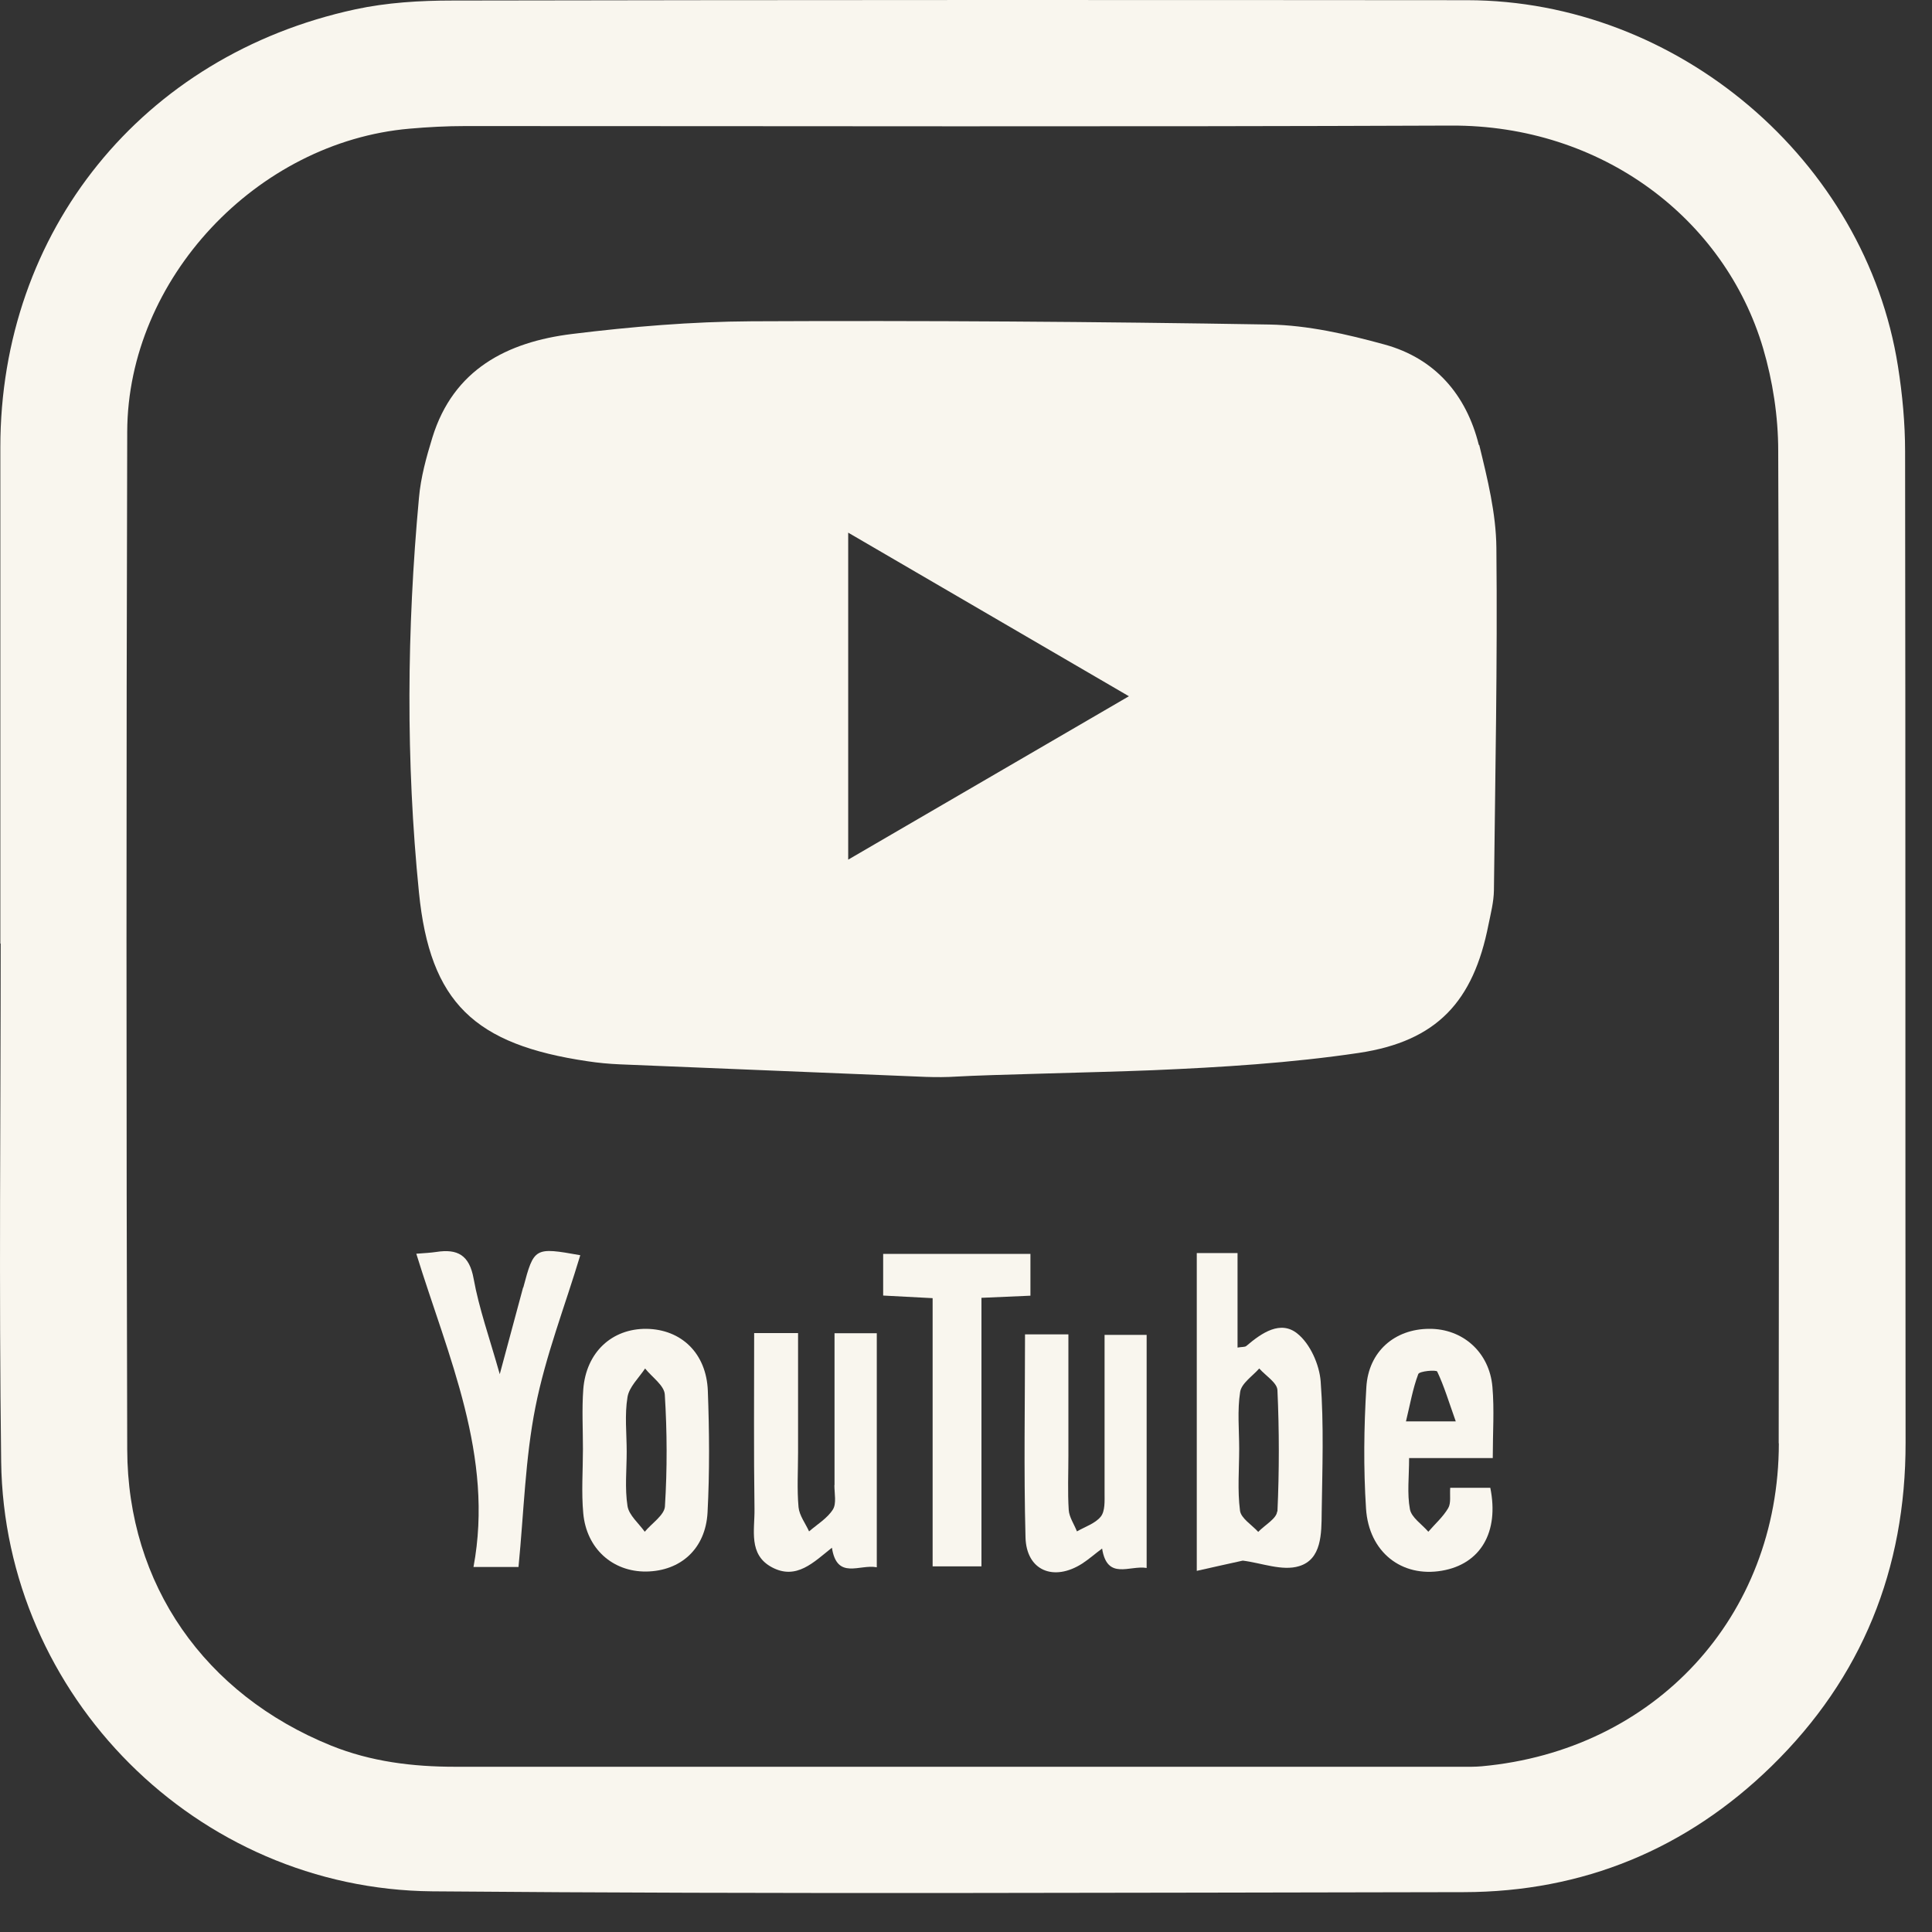
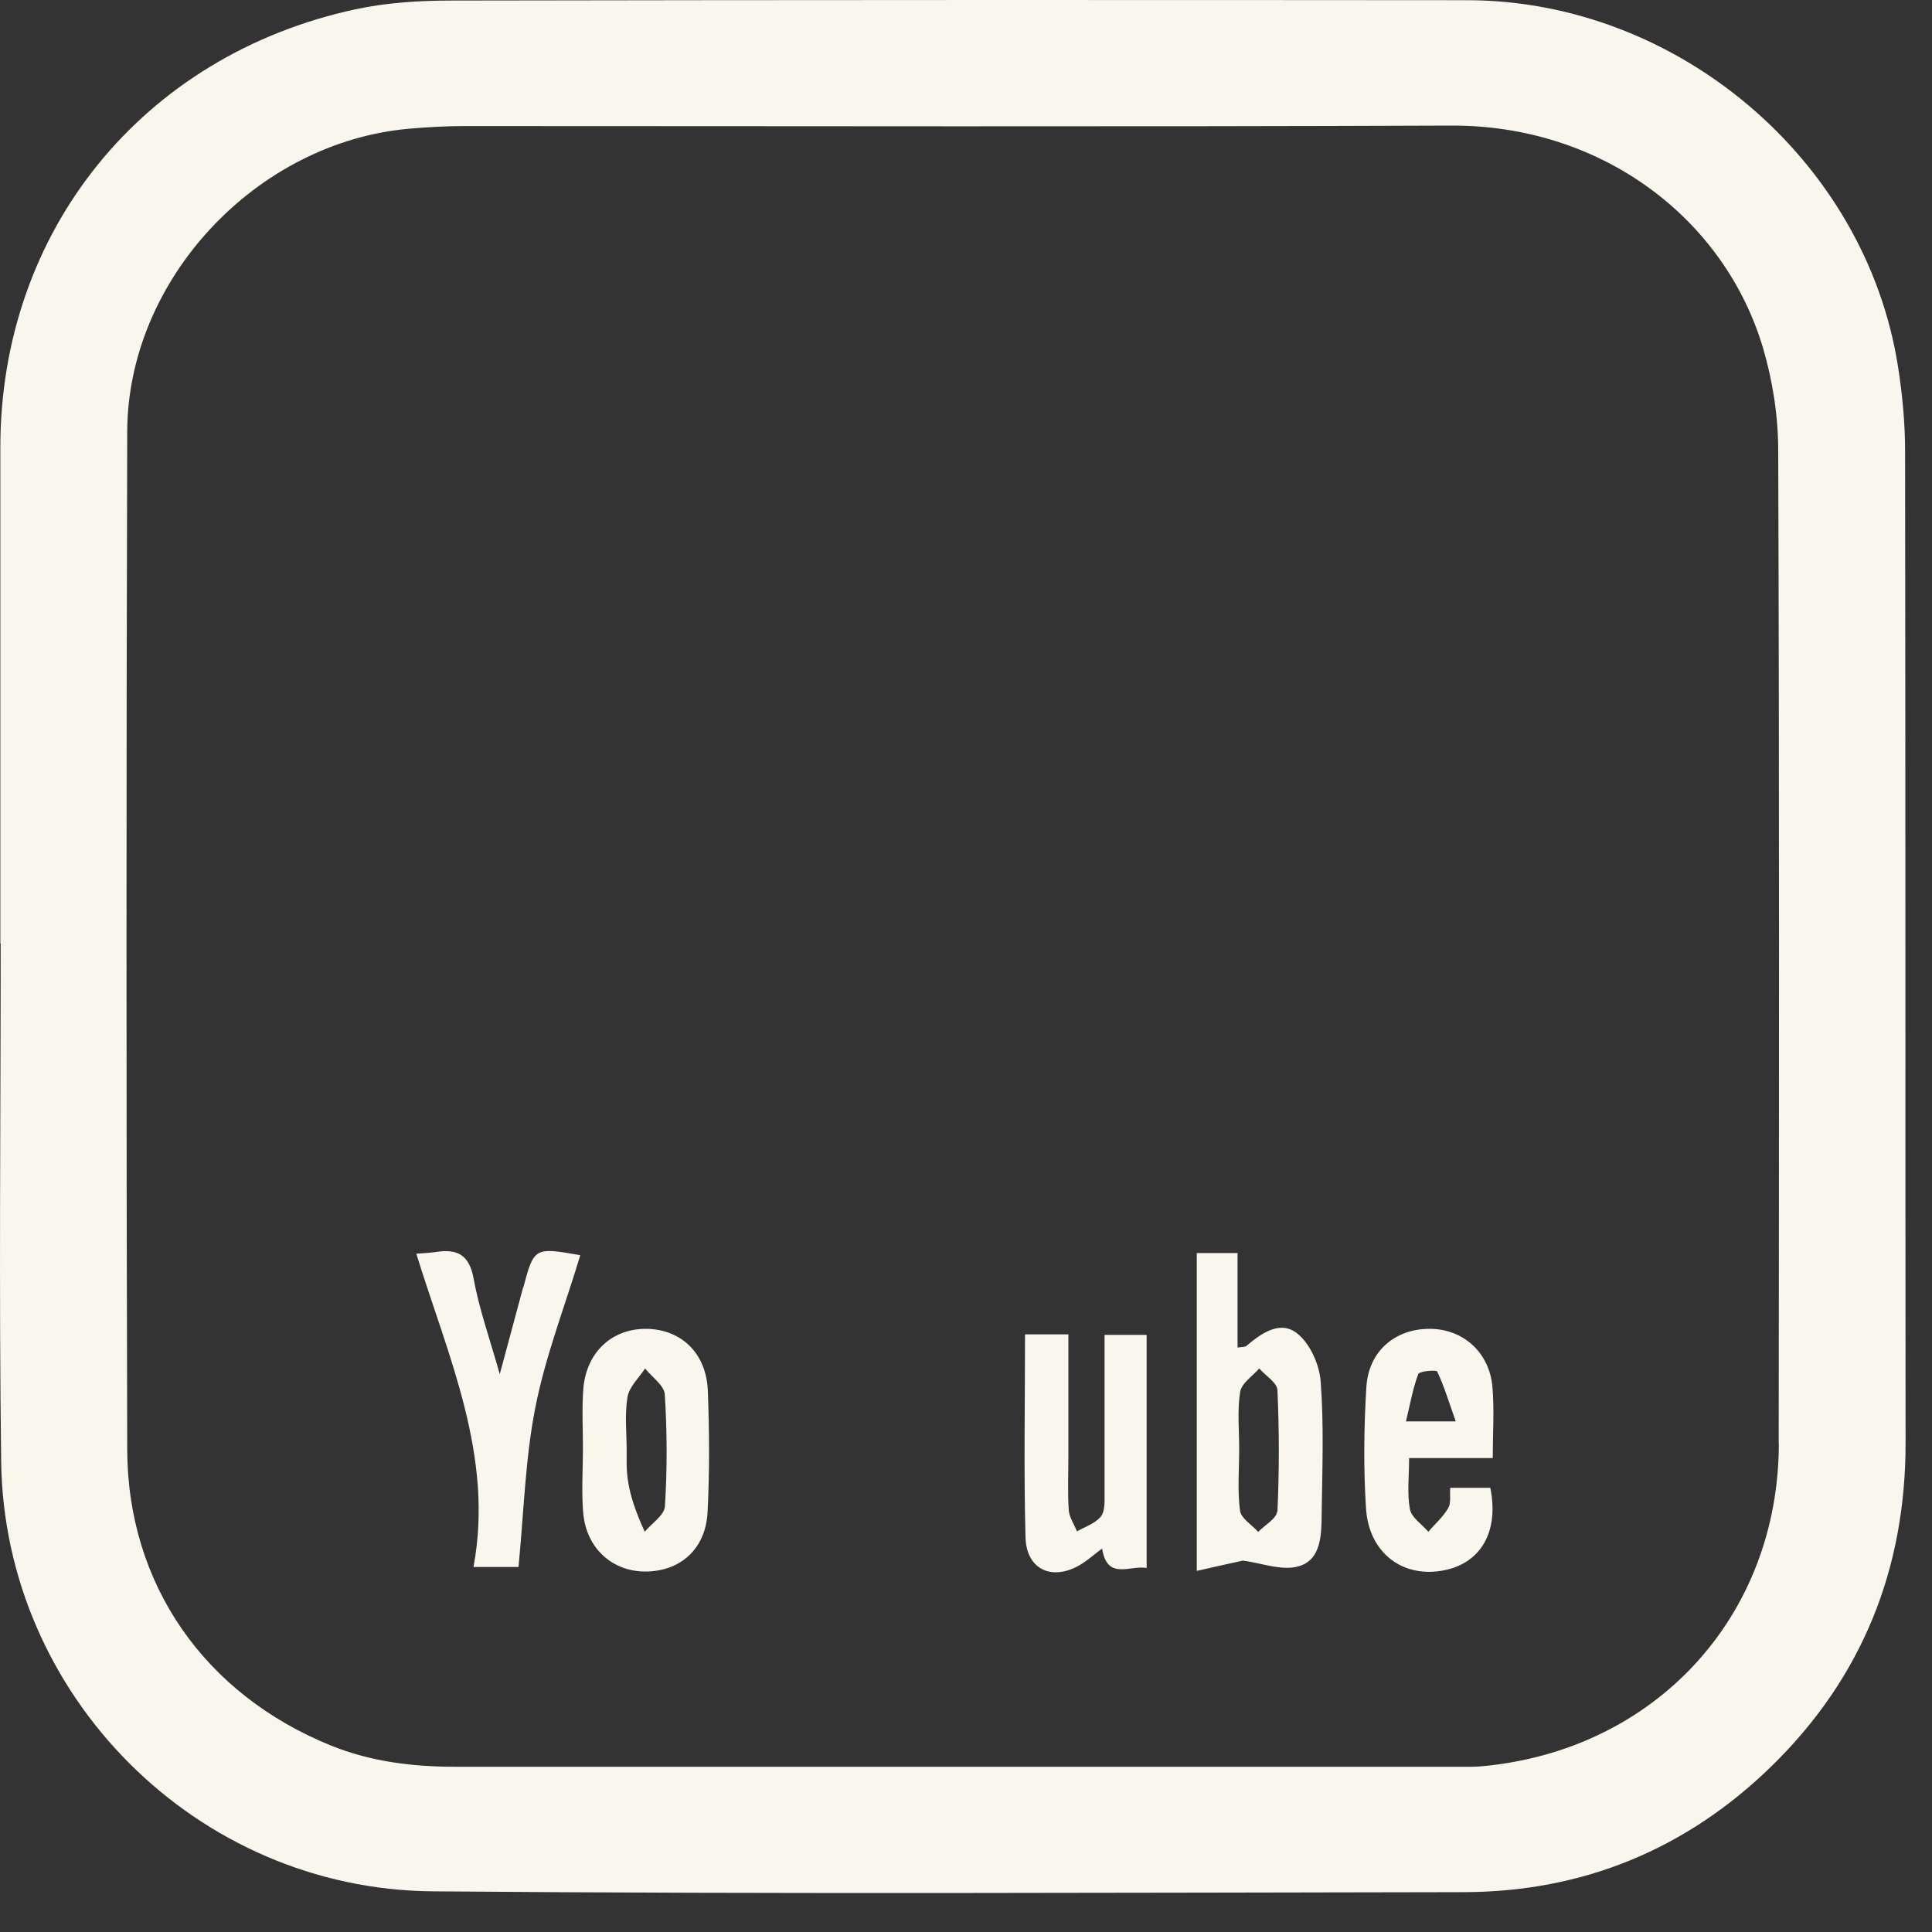
<svg xmlns="http://www.w3.org/2000/svg" width="40" height="40" viewBox="0 0 40 40" fill="none">
  <rect x="0" y="0" width="40" height="40" fill="#333333" stroke="none" />
-   <path d="M30.617 9.21C30.358 8.173 29.712 7.419 28.663 7.132C27.888 6.919 27.075 6.733 26.278 6.719C22.706 6.659 19.13 6.635 15.557 6.652C14.318 6.659 13.073 6.763 11.841 6.915C10.497 7.081 9.388 7.649 8.953 9.055C8.827 9.464 8.711 9.883 8.674 10.309C8.422 13.033 8.401 15.76 8.674 18.477C8.902 20.762 9.827 21.627 12.165 21.972C12.386 22.006 12.607 22.026 12.832 22.036C14.944 22.124 17.058 22.208 19.17 22.296C19.385 22.303 19.596 22.303 19.81 22.289C20.48 22.249 22.672 22.205 23.859 22.158C25.288 22.097 26.724 22.009 28.136 21.799C29.752 21.556 30.504 20.735 30.817 19.146C30.865 18.91 30.926 18.673 30.93 18.437C30.957 16.071 31.005 13.705 30.981 11.339C30.974 10.63 30.797 9.913 30.627 9.217L30.617 9.21ZM17.561 17.798V11.028C19.514 12.167 21.389 13.259 23.373 14.415C21.392 15.567 19.517 16.659 17.561 17.798Z" fill="#F9F6EE" />
  <path d="M26.864 27.613C26.513 27.326 26.122 27.596 25.805 27.866C25.775 27.893 25.713 27.883 25.622 27.9V25.943H24.778V32.523C25.142 32.442 25.451 32.371 25.73 32.311C26.115 32.358 26.551 32.534 26.898 32.425C27.364 32.284 27.36 31.75 27.364 31.32C27.377 30.415 27.411 29.502 27.343 28.6C27.316 28.252 27.126 27.822 26.86 27.61L26.864 27.613ZM26.442 31.29C26.435 31.439 26.186 31.574 26.05 31.716C25.918 31.57 25.693 31.435 25.673 31.276C25.618 30.854 25.656 30.425 25.656 29.996C25.656 29.604 25.615 29.201 25.676 28.819C25.703 28.64 25.931 28.492 26.071 28.333C26.203 28.482 26.442 28.627 26.448 28.782C26.486 29.62 26.486 30.459 26.448 31.297L26.442 31.29Z" fill="#F9F6EE" />
  <path d="M22.869 30.905C22.869 31.074 22.882 31.284 22.791 31.399C22.678 31.541 22.467 31.608 22.297 31.706C22.239 31.558 22.137 31.412 22.127 31.264C22.103 30.888 22.12 30.51 22.12 30.131V27.627H21.222C21.222 29.053 21.195 30.439 21.232 31.828C21.249 32.517 21.814 32.751 22.406 32.372C22.546 32.281 22.671 32.169 22.818 32.061C22.923 32.727 23.389 32.402 23.74 32.463V27.637H22.869C22.869 28.756 22.869 29.837 22.869 30.915V30.905Z" fill="#F9F6EE" />
-   <path d="M17.275 30.749C17.275 30.922 17.322 31.128 17.244 31.253C17.128 31.436 16.918 31.561 16.751 31.706C16.676 31.54 16.55 31.378 16.533 31.206C16.499 30.831 16.523 30.452 16.523 30.073C16.523 29.256 16.523 28.438 16.523 27.6H15.614C15.614 28.85 15.604 30.047 15.621 31.243C15.628 31.672 15.488 32.186 15.982 32.449C16.489 32.72 16.849 32.341 17.224 32.044C17.329 32.72 17.799 32.378 18.153 32.449V27.603H17.278C17.278 28.664 17.278 29.705 17.278 30.746L17.275 30.749Z" fill="#F9F6EE" />
  <path d="M29.589 27.512C28.878 27.515 28.334 27.978 28.289 28.718C28.238 29.553 28.228 30.398 28.282 31.233C28.34 32.139 29.024 32.662 29.851 32.52C30.651 32.385 31.042 31.723 30.855 30.803H30.025C30.014 30.962 30.045 31.118 29.984 31.223C29.878 31.405 29.712 31.55 29.572 31.713C29.439 31.557 29.222 31.419 29.191 31.246C29.13 30.922 29.174 30.577 29.174 30.188H30.906C30.906 29.661 30.94 29.185 30.899 28.715C30.838 27.995 30.283 27.508 29.593 27.512H29.589ZM29.109 29.428C29.194 29.08 29.249 28.752 29.364 28.448C29.388 28.387 29.735 28.357 29.756 28.397C29.899 28.698 29.994 29.019 30.14 29.428H29.113H29.109Z" fill="#F9F6EE" />
  <path d="M10.83 26.657C10.681 27.208 10.534 27.759 10.347 28.451C10.133 27.694 9.918 27.093 9.806 26.474C9.718 25.984 9.473 25.852 9.034 25.92C8.918 25.937 8.799 25.944 8.619 25.957C9.279 28.093 10.232 30.148 9.803 32.443H10.735C10.847 31.297 10.874 30.195 11.085 29.134C11.296 28.066 11.698 27.039 12.014 25.988C11.069 25.819 11.055 25.825 10.834 26.657H10.83Z" fill="#F9F6EE" />
-   <path d="M13.386 27.512C12.668 27.505 12.134 27.998 12.076 28.766C12.046 29.175 12.069 29.587 12.069 29.999C12.069 30.445 12.035 30.895 12.076 31.334C12.144 32.068 12.689 32.544 13.379 32.537C14.091 32.527 14.608 32.068 14.649 31.314C14.693 30.476 14.686 29.634 14.655 28.796C14.625 28.015 14.104 27.522 13.383 27.512H13.386ZM13.767 31.186C13.757 31.368 13.495 31.537 13.349 31.713C13.223 31.537 13.022 31.371 12.992 31.182C12.934 30.814 12.975 30.432 12.975 30.053C12.975 29.678 12.93 29.293 12.992 28.924C13.026 28.715 13.226 28.529 13.356 28.333C13.498 28.512 13.754 28.684 13.764 28.874C13.812 29.641 13.815 30.415 13.767 31.182V31.186Z" fill="#F9F6EE" />
-   <path d="M21.337 25.961H18.285V26.823C18.622 26.84 18.928 26.857 19.309 26.877V32.43H20.32V26.87C20.708 26.853 21.028 26.84 21.334 26.826V25.961H21.337Z" fill="#F9F6EE" />
+   <path d="M13.386 27.512C12.668 27.505 12.134 27.998 12.076 28.766C12.046 29.175 12.069 29.587 12.069 29.999C12.069 30.445 12.035 30.895 12.076 31.334C12.144 32.068 12.689 32.544 13.379 32.537C14.091 32.527 14.608 32.068 14.649 31.314C14.693 30.476 14.686 29.634 14.655 28.796C14.625 28.015 14.104 27.522 13.383 27.512H13.386ZM13.767 31.186C13.757 31.368 13.495 31.537 13.349 31.713C12.934 30.814 12.975 30.432 12.975 30.053C12.975 29.678 12.93 29.293 12.992 28.924C13.026 28.715 13.226 28.529 13.356 28.333C13.498 28.512 13.754 28.684 13.764 28.874C13.812 29.641 13.815 30.415 13.767 31.182V31.186Z" fill="#F9F6EE" />
  <path d="M39.443 9.353C39.443 8.764 39.388 8.17 39.296 7.588C38.626 3.316 34.73 0.008 30.375 0.004C23.372 -0.002 16.373 -0.002 9.371 0.011C8.697 0.011 8.01 0.052 7.353 0.194C2.944 1.147 0.007 4.787 0.007 9.261C0.007 12.685 0.007 16.112 0.007 19.535H0.014C0.014 23.111 -0.023 26.687 0.024 30.262C0.089 35.109 4.07 39.114 8.952 39.158C16.07 39.218 23.189 39.185 30.303 39.175C32.777 39.171 34.921 38.282 36.68 36.565C38.551 34.737 39.456 32.486 39.453 29.87C39.446 23.033 39.453 16.196 39.443 9.359V9.353ZM36.829 29.881C36.826 33.47 34.267 36.241 30.678 36.569C30.538 36.582 30.399 36.579 30.256 36.579C26.666 36.579 23.08 36.579 19.49 36.579C16.135 36.579 12.78 36.579 9.425 36.579C8.544 36.579 7.68 36.474 6.853 36.14C4.243 35.082 2.641 32.811 2.634 30.009C2.614 22.986 2.614 15.96 2.634 8.937C2.644 5.773 5.319 2.938 8.479 2.664C8.864 2.63 9.248 2.61 9.633 2.61C16.435 2.61 23.24 2.627 30.041 2.6C33.168 2.586 35.71 4.53 36.503 7.21C36.703 7.889 36.816 8.623 36.816 9.332C36.84 16.183 36.833 23.033 36.826 29.884L36.829 29.881Z" fill="#F9F6EE" />
</svg>